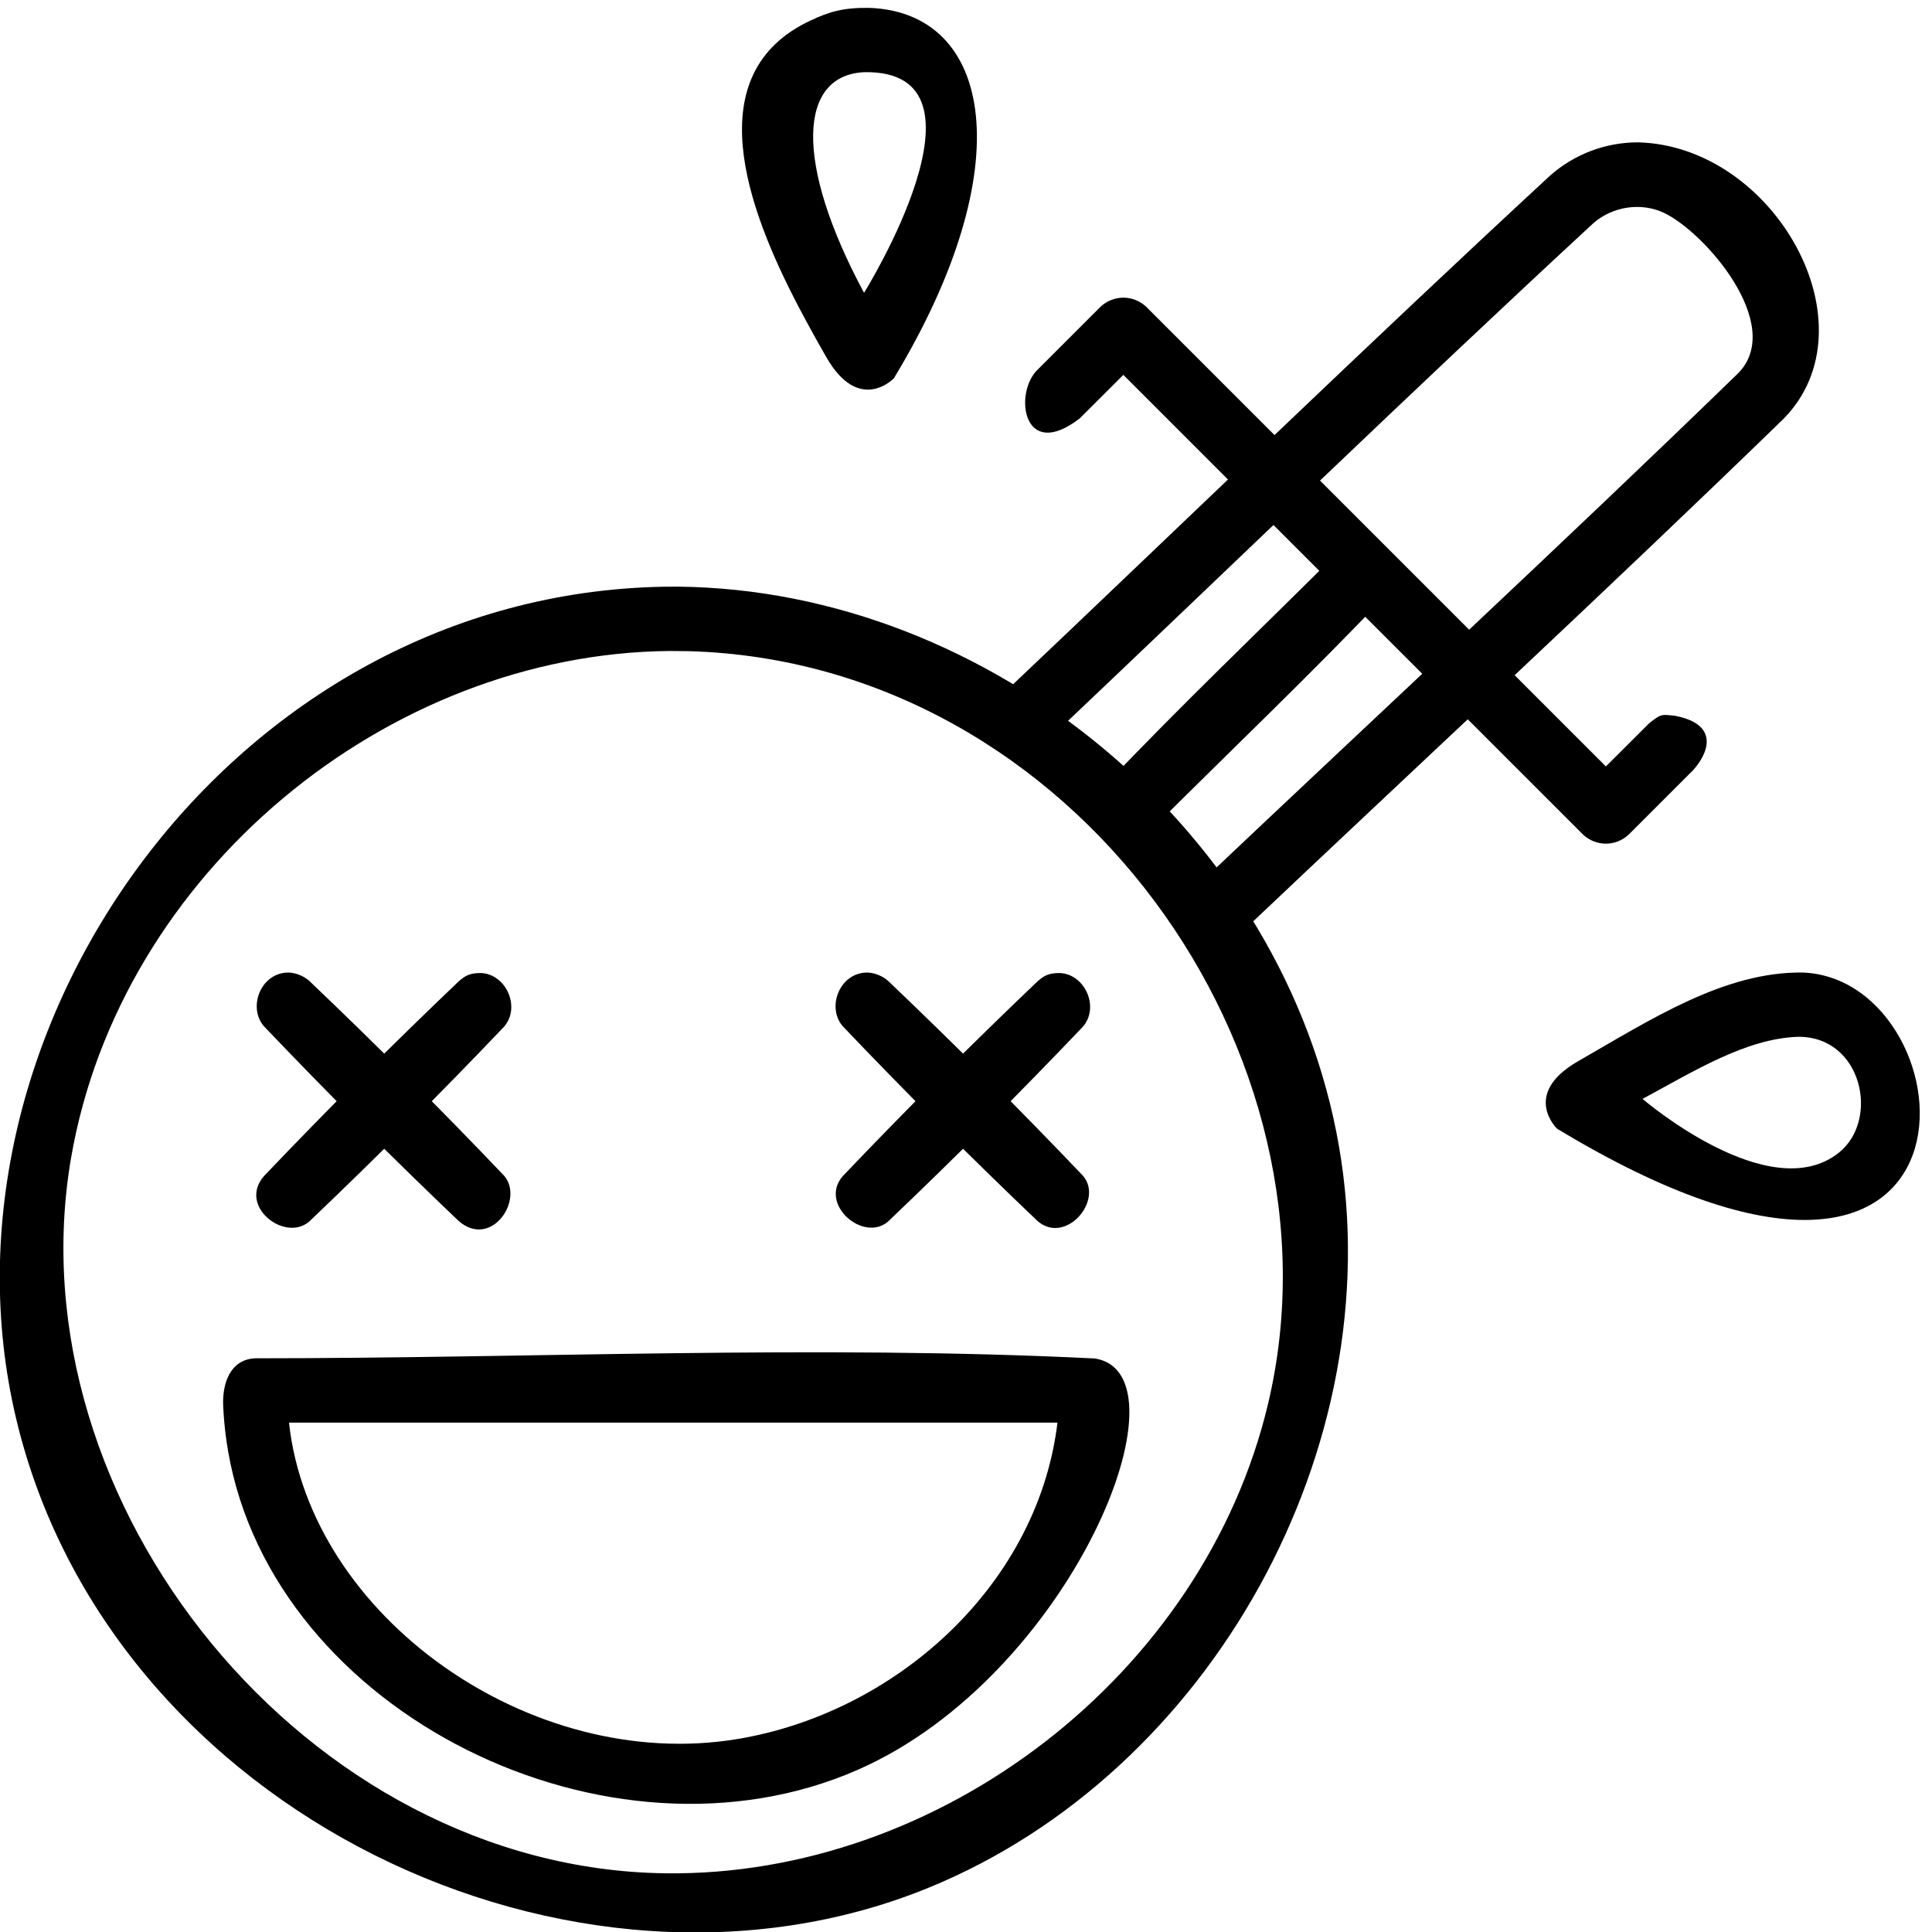
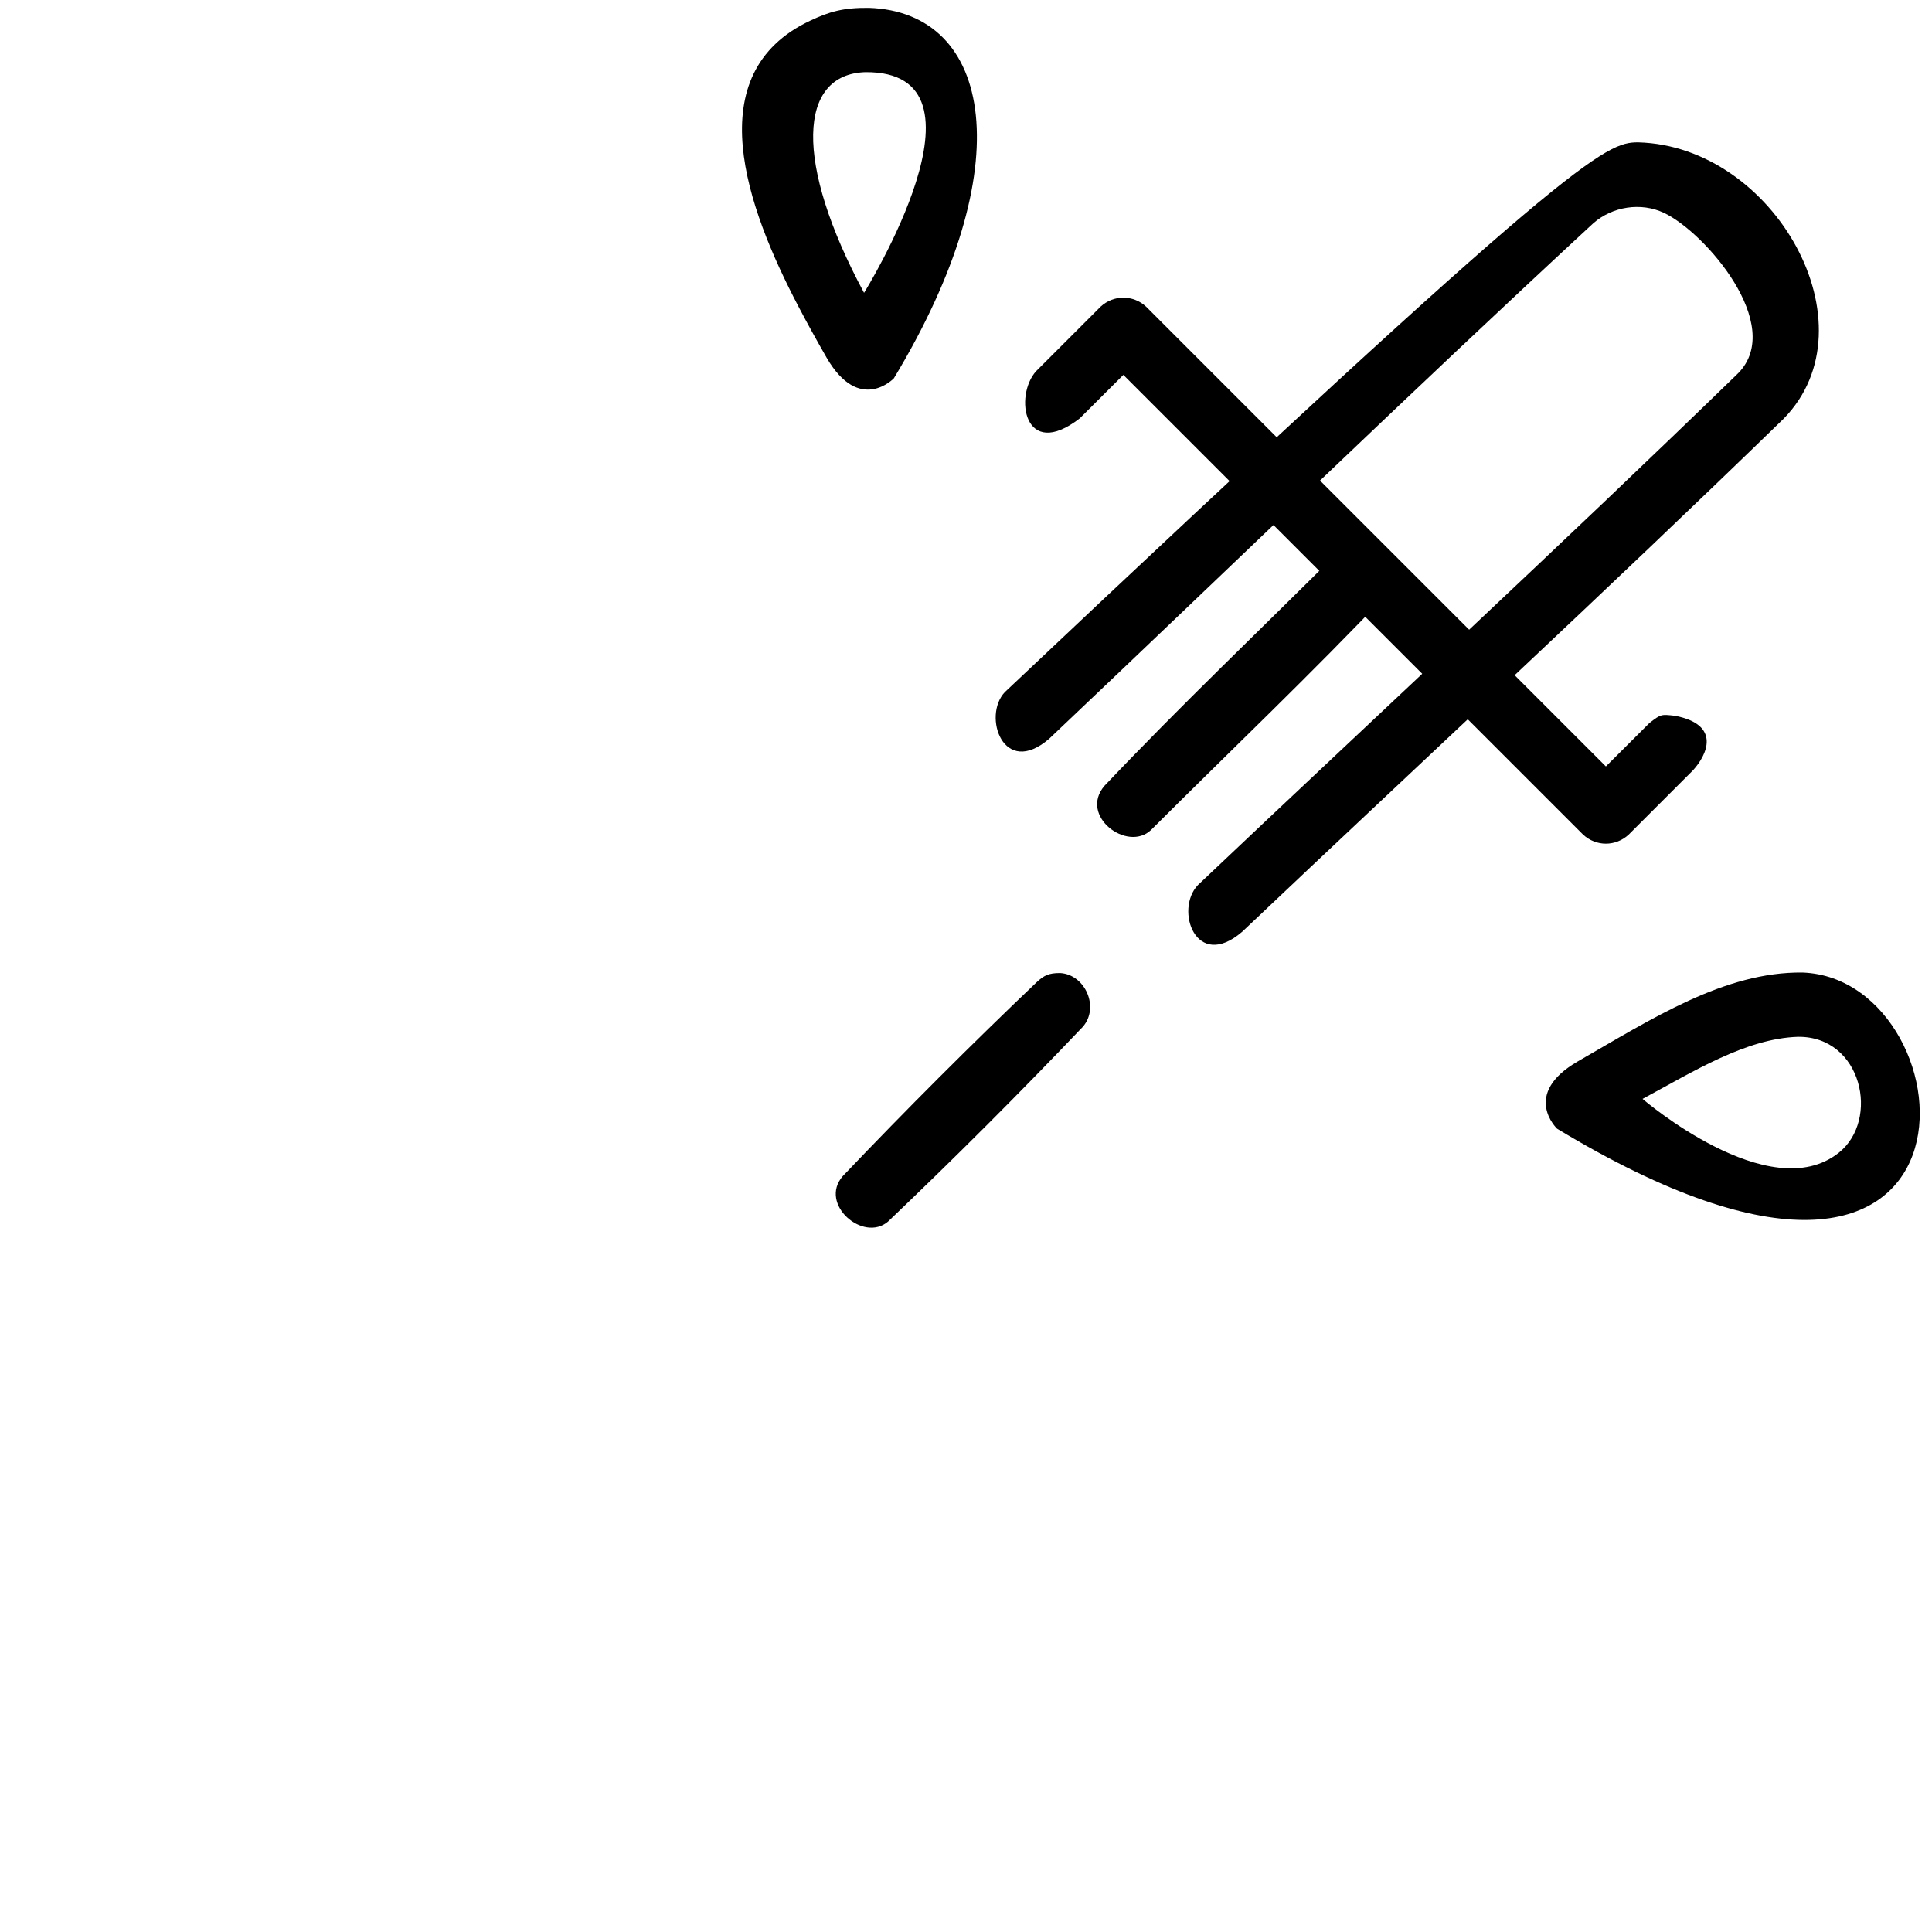
<svg xmlns="http://www.w3.org/2000/svg" width="100%" height="100%" viewBox="0 0 20 20" version="1.1" xml:space="preserve" style="fill-rule:evenodd;clip-rule:evenodd;stroke-linejoin:round;stroke-miterlimit:1.414;">
  <g transform="matrix(0.333,0,0,0.333,10.632,3.706)">
-     <path d="M18.997,-6.704C23.231,-6.595 26.368,-1.022 23.522,1.886C17.977,7.272 12.3,12.519 6.688,17.836C5.248,19.076 4.58,17.147 5.312,16.384C10.912,11.079 16.578,5.843 22.111,0.469C23.571,-1.023 21.081,-3.907 19.797,-4.513C19.088,-4.847 18.203,-4.715 17.605,-4.191C11.901,1.082 6.327,6.494 0.688,11.836C-0.741,13.066 -1.396,11.122 -0.688,10.384C4.963,5.03 10.55,-0.392 16.266,-5.676C17.018,-6.337 17.982,-6.705 18.997,-6.704Z" style="fill-rule:nonzero;" />
+     <path d="M18.997,-6.704C23.231,-6.595 26.368,-1.022 23.522,1.886C17.977,7.272 12.3,12.519 6.688,17.836C5.248,19.076 4.58,17.147 5.312,16.384C10.912,11.079 16.578,5.843 22.111,0.469C23.571,-1.023 21.081,-3.907 19.797,-4.513C19.088,-4.847 18.203,-4.715 17.605,-4.191C11.901,1.082 6.327,6.494 0.688,11.836C-0.741,13.066 -1.396,11.122 -0.688,10.384C17.018,-6.337 17.982,-6.705 18.997,-6.704Z" style="fill-rule:nonzero;" />
  </g>
  <g transform="matrix(0.333,0,0,0.333,17.29,4.076)">
    <path d="M0.148,10.011C1.594,10.291 1.145,11.23 0.707,11.707L-1.293,13.707C-1.695,14.078 -2.3,14.082 -2.707,13.707L-17,-0.586L-18.355,0.765C-20.095,2.109 -20.405,0.053 -19.707,-0.707L-17.707,-2.707C-17.305,-3.078 -16.7,-3.082 -16.293,-2.707L-2,11.586L-0.645,10.235C-0.282,9.955 -0.284,9.965 0.148,10.011Z" style="fill-rule:nonzero;" />
  </g>
  <g transform="matrix(-0.235,0.235,0.235,0.235,12.903,8.864)">
    <path d="M-9.644,-4.327C-10.115,-3.741 -9.732,-2.746 -8.936,-2.681C-5.451,-2.587 -1.963,-2.679 1.524,-2.68C2.536,-2.707 2.809,-4.578 1.578,-4.678C-1.907,-4.772 -5.395,-4.679 -8.882,-4.679C-9.177,-4.671 -9.366,-4.637 -9.644,-4.327Z" style="fill-rule:nonzero;" />
  </g>
  <g transform="matrix(0.235,0.235,0.235,-0.235,3.975,9.987)">
-     <path d="M-1.906,-2.251C-1.732,-2.105 -1.518,-2.018 -1.291,-2.001C1.569,-1.932 4.431,-1.932 7.291,-2.001C8.27,-2.072 8.631,-3.902 7.291,-3.999C4.431,-4.068 1.569,-4.068 -1.291,-3.999C-2.082,-3.941 -2.555,-2.855 -1.906,-2.251Z" style="fill-rule:nonzero;" />
-   </g>
+     </g>
  <g transform="matrix(-0.235,0.235,0.235,0.235,3.975,12.812)">
-     <path d="M-7.975,-3.681C-8.489,-3.1 -8.089,-2.059 -7.291,-2.001C-4.431,-1.932 -1.569,-1.932 1.291,-2.001C2.289,-2.074 2.531,-3.909 1.291,-3.999C-1.569,-4.068 -4.431,-4.068 -7.291,-3.999C-7.552,-3.98 -7.715,-3.947 -7.975,-3.681Z" style="fill-rule:nonzero;" />
-   </g>
+     </g>
  <g transform="matrix(0.235,0.235,0.235,-0.235,9.967,9.987)">
-     <path d="M-1.906,-2.251C-1.731,-2.104 -1.518,-2.018 -1.291,-2.001C1.569,-1.932 4.431,-1.932 7.291,-2.001C8.304,-2.075 8.443,-3.915 7.291,-3.999C4.431,-4.068 1.569,-4.068 -1.291,-3.999C-2.082,-3.941 -2.555,-2.855 -1.906,-2.251Z" style="fill-rule:nonzero;" />
-   </g>
+     </g>
  <g transform="matrix(-0.235,0.235,0.235,0.235,9.967,12.812)">
    <path d="M-7.975,-3.681C-8.489,-3.1 -8.089,-2.059 -7.291,-2.001C-4.431,-1.932 -1.569,-1.932 1.291,-2.001C2.304,-2.075 2.443,-3.915 1.291,-3.999C-1.569,-4.068 -4.431,-4.068 -7.291,-3.999C-7.551,-3.98 -7.713,-3.949 -7.975,-3.681Z" style="fill-rule:nonzero;" />
  </g>
  <g transform="matrix(-0.333,0,0,0.333,17.29,12.398)">
    <path d="M-4.123,-6.998C-9.446,-6.787 -10.451,6.306 3.518,-2.144C3.518,-2.144 4.638,-3.213 2.876,-4.234C0.579,-5.552 -1.688,-7.03 -4.123,-6.998ZM-3.972,-5C-2.353,-4.947 -0.726,-3.923 0.86,-3.07C0.86,-3.07 -3.084,0.325 -5.243,-1.398C-6.525,-2.421 -5.965,-5.021 -3.972,-5Z" style="fill-rule:nonzero;" />
  </g>
  <g transform="matrix(0,0.333,0.333,0,9.634,1.08)">
    <path d="M-2.999,-1.918C-2.869,1.924 1.929,2.842 8.518,-1.144C8.518,-1.144 9.638,-2.213 7.876,-3.234C7.353,-3.534 6.826,-3.826 6.292,-4.106C3.209,-5.722 -0.961,-7.238 -2.601,-3.743C-2.874,-3.163 -3.008,-2.732 -2.999,-1.918ZM-1,-2.037C-0.929,-4.119 1.802,-4.252 5.86,-2.07C5.86,-2.07 -1.047,2.227 -1,-2.037Z" style="fill-rule:nonzero;" />
  </g>
  <g transform="matrix(0,-0.333,-0.333,0,6.971,6.406)">
-     <path d="M1,-0.136C0.908,-9.854 -6.652,-19.011 -16.415,-20.694C-25.746,-22.303 -35.853,-16.723 -39.446,-7.935C-43.948,3.073 -37.11,17.522 -24.866,20.432C-12.822,23.295 0.783,13.734 0.998,0.271C1,0.135 1,0 1,-0.136ZM-1,0.123C-1.083,8.919 -7.907,17.198 -16.755,18.724C-27.5,20.576 -38.857,11.388 -38.998,0.246C-39.107,-8.285 -32.825,-16.485 -24.404,-18.486C-13.566,-21.062 -1.351,-12.486 -1.006,-0.49C-1.002,-0.286 -1,-0.082 -1,0.123Z" style="fill-rule:nonzero;" />
-   </g>
+     </g>
  <g transform="matrix(0.333,0,0,0.333,11.298,18.39)">
-     <path d="M0.098,-12.995C3.173,-12.537 -0.621,-3.134 -7.247,-0.214C-14.967,3.187 -25.42,-1.941 -26.836,-10.105C-26.863,-10.261 -26.886,-10.417 -26.907,-10.574C-26.948,-10.889 -26.976,-11.205 -26.99,-11.522C-27.021,-12.237 -26.763,-12.962 -26,-13C-17.301,-13 -8.59,-13.424 0.098,-12.995ZM-24.944,-11C-24.286,-4.965 -17.436,-0.108 -11.021,-1.161C-6.139,-1.963 -1.762,-5.853 -1.076,-10.833L-1.056,-11C-9.019,-11 -16.981,-11 -24.944,-11Z" style="fill-rule:nonzero;" />
-   </g>
+     </g>
</svg>